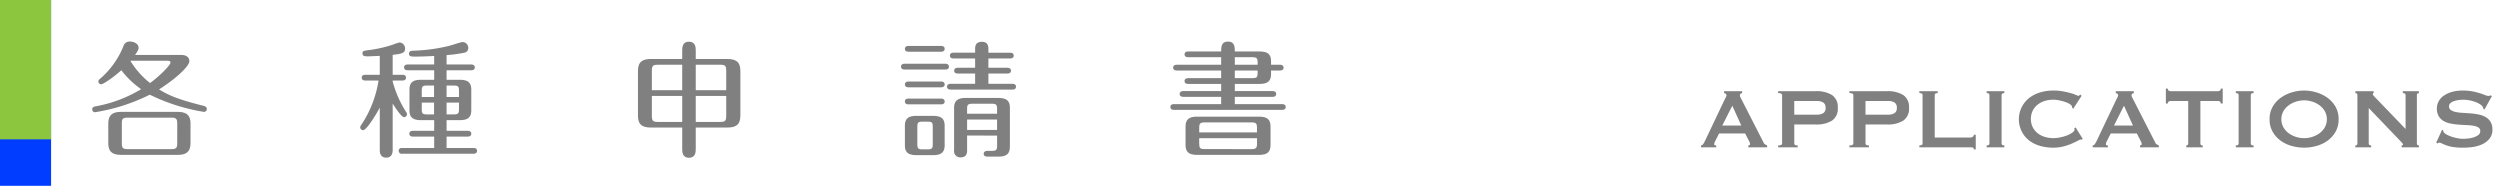
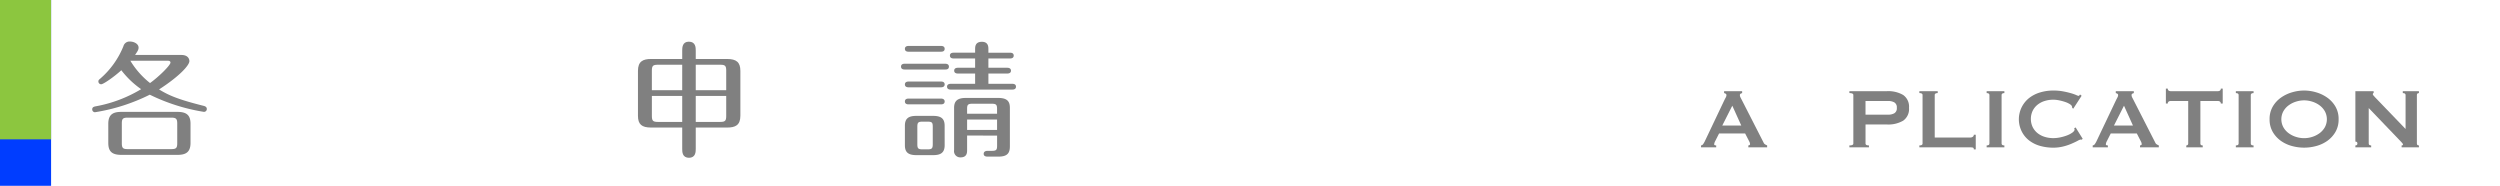
<svg xmlns="http://www.w3.org/2000/svg" viewBox="0 0 538.302 40">
  <defs>
    <style>
      .cls-1 {
        fill: #003dff;
      }

      .cls-2 {
        fill: #8cc63f;
      }

      .cls-3 {
        fill: gray;
      }
    </style>
  </defs>
  <title>title_application</title>
  <g id="stripe">
    <path class="cls-1" d="M11,40H0V0H11Z" />
    <path class="cls-2" d="M11,30H0V0H11Z" />
  </g>
  <g id="text">
    <g>
      <path class="cls-3" d="M39.053,11.835c1.728,0,1.728,1.242,1.728,1.322,0,.891-2.105,3.239-6.532,6.1,2.052,1.242,3.914,2.105,9.5,3.51.351.08.783.215.783.7a.611.611,0,0,1-.621.621,41,41,0,0,1-11.661-3.7,40.4,40.4,0,0,1-11.8,3.778.6.6,0,0,1-.594-.62c0-.513.432-.594.864-.675A28.922,28.922,0,0,0,30.389,19.2a19.149,19.149,0,0,1-4.265-4.076c-1.566,1.431-3.86,3.023-4.346,3.023a.605.605,0,0,1-.594-.621c0-.243.108-.351.4-.594a18.243,18.243,0,0,0,4.994-6.991,1.358,1.358,0,0,1,1.4-1c.81,0,1.862.458,1.862,1.322,0,.486-.3.891-.756,1.566Zm1.971,18.948c0,2.133-1.188,2.564-2.861,2.564H26.151c-1.971,0-2.834-.674-2.834-2.564V26.654c0-2.079,1.107-2.564,2.834-2.564H38.163c1.917,0,2.861.621,2.861,2.564ZM38.163,26.6c0-1-.243-1.269-1.269-1.269h-9.42c-1.026,0-1.242.271-1.242,1.241v4.266c0,1.025.243,1.269,1.242,1.269h9.42c1.025,0,1.269-.243,1.269-1.269Zm-5.857-8.718c2.024-1.458,4.4-3.86,4.4-4.4,0-.4-.432-.4-.567-.4H28.067A18.044,18.044,0,0,0,32.305,17.881Z" />
-       <path class="cls-3" d="M84.551,32.35c0,.863-.377,1.592-1.4,1.592-.972,0-1.377-.674-1.377-1.592V23.172c-.836,1.592-2.861,4.858-3.59,4.858a.627.627,0,0,1-.621-.62.763.763,0,0,1,.189-.459,23.649,23.649,0,0,0,3.752-9.61H78.64c-.243,0-.756-.081-.756-.621,0-.567.54-.621.756-.621h3.131V12.024c-.377.027-2.24.108-2.618.108-.513,0-1.106,0-1.106-.648,0-.54.3-.567,1.62-.729A27.809,27.809,0,0,0,84.66,9.594a8.181,8.181,0,0,1,1.376-.458,1.3,1.3,0,0,1,1.188,1.322c0,.972-.729,1.134-2.672,1.35V16.1h2.105c.27,0,.756.054.756.621s-.513.621-.756.621H84.551v.216a23.432,23.432,0,0,0,2.916,6.586.86.86,0,0,1,.162.459.628.628,0,0,1-.621.62c-.594,0-1.917-2.078-2.457-2.914ZM99.02,17.179c1.835,0,2.457.7,2.457,2.133v4.426c0,1.566-.783,2.133-2.457,2.133H96.158v2.295h4.562c.243,0,.756.08.756.62,0,.567-.54.621-.756.621H96.158v2.456h5.8c.27,0,.756.055.756.621,0,.54-.513.621-.756.621H86.576a.633.633,0,0,1-.729-.621c0-.594.513-.621.729-.621h6.91V29.407H88.9c-.243,0-.756-.054-.756-.621s.513-.62.756-.62h4.589V25.871H90.625c-2,0-2.457-.863-2.457-2.133V19.312c0-1.566.756-2.133,2.457-2.133h2.861V15.128H87.764c-.243,0-.756-.054-.756-.621s.513-.621.756-.621h5.723V12.051c-1.431.081-3.1.135-3.914.135-1.026,0-1.512,0-1.512-.647,0-.459.378-.621.864-.621a37.556,37.556,0,0,0,7.828-1.053c.4-.108,2.51-.81,2.834-.81a1.242,1.242,0,0,1,1.242,1.269,1,1,0,0,1-.729,1,28.5,28.5,0,0,1-3.941.54v2.024h5.318c.27,0,.756.081.756.621,0,.566-.513.621-.756.621H96.158v2.051Zm-8.206,3.7h2.645V18.421H91.92c-.917,0-1.106.189-1.106,1.107Zm2.645,3.751V22.092H90.814v1.431c0,.892.162,1.106,1.106,1.106Zm5.372-5.1c0-.918-.189-1.107-1.106-1.107H96.158v2.457h2.672Zm0,2.564H96.158v2.537h1.566c.945,0,1.106-.242,1.106-1.106Z" />
      <path class="cls-3" d="M149.809,32.053c0,.594,0,1.916-1.457,1.916s-1.458-1.295-1.458-1.916V27.464H140.2c-2,0-2.834-.675-2.834-2.538V15.263c0-2.051,1.08-2.564,2.834-2.564h6.694V10.917c0-.621,0-1.943,1.431-1.943,1.484,0,1.484,1.3,1.484,1.943V12.7h6.748c2,0,2.861.7,2.861,2.564v9.663c0,2.052-1.106,2.538-2.861,2.538h-6.748ZM146.894,13.94H141.63c-1,0-1.269.216-1.269,1.242V19.42h6.532Zm0,6.721h-6.532V24.98c0,1.025.243,1.269,1.269,1.269h5.264Zm2.915-1.242h6.56V15.182c0-1-.243-1.242-1.242-1.242h-5.317Zm0,6.829h5.317c1,0,1.242-.243,1.242-1.269V20.662h-6.56Z" />
      <path class="cls-3" d="M203.566,13.724c.243,0,.756.081.756.621,0,.594-.513.621-.756.621h-8.8c-.271,0-.756-.081-.756-.621s.485-.621.756-.621Zm-.917-3.833c.27,0,.756.081.756.621,0,.567-.514.621-.756.621H195.6c-.27,0-.756-.081-.756-.621s.514-.621.756-.621Zm0,7.666c.27,0,.756.081.756.621s-.514.621-.756.621H195.6c-.27,0-.756-.081-.756-.621s.514-.621.756-.621Zm0,3.671c.27,0,.756.107.756.621,0,.566-.514.621-.756.621H195.6c-.27,0-.756-.082-.756-.621s.486-.621.756-.621Zm.756,10.041c0,1.593-.837,2.133-2.457,2.133H197.3c-1.836,0-2.457-.7-2.457-2.133V27.086c0-1.512.7-2.133,2.457-2.133h3.644c1.89,0,2.457.756,2.457,2.133ZM200.841,27.3c0-.891-.136-1.106-1.107-1.106h-1.079c-.945,0-1.134.188-1.134,1.106v3.726c0,.917.162,1.133,1.134,1.133h1.079c.945,0,1.107-.242,1.107-1.133Zm9.123-9.259V15.83h-3.725c-.243,0-.783-.054-.783-.621,0-.54.513-.621.783-.621h3.725v-2h-4.643c-.243,0-.783-.054-.783-.621s.514-.621.783-.621h4.643V10.62c0-.54,0-1.62,1.458-1.62,1.4,0,1.4,1.107,1.4,1.62v.729h4.67c.216,0,.783.027.783.621,0,.567-.54.621-.783.621h-4.67v2H216.9c.216,0,.782.054.782.621s-.539.621-.782.621h-4.076v2.213h5.183c.216,0,.756.054.756.621s-.54.621-.756.621H204.7c-.242,0-.782-.054-.782-.621,0-.54.513-.621.782-.621Zm-1.728,11.148v3.131c0,.486,0,1.565-1.4,1.565a1.34,1.34,0,0,1-1.4-1.565v-9.1c0-1.484.729-2.132,2.537-2.132h6.964c1.917,0,2.511.729,2.511,2.132v8.287c0,1.431-.513,2.214-2.457,2.214h-2.321c-.216,0-.863,0-.863-.594,0-.621.647-.648.863-.648h.891c.972,0,1.134-.216,1.134-1.107V29.191Zm6.451-4.7V23.469c0-.891-.162-1.134-1.134-1.134H209.37c-1,0-1.134.271-1.134,1.134v1.025Zm0,3.482v-2.24h-6.451v2.24Z" />
-       <path class="cls-3" d="M265.882,19.609h8.151c.27,0,.756.081.756.621,0,.567-.513.621-.756.621h-8.151v1.565h10.2c.27,0,.756.081.756.621s-.513.621-.756.621H252.763c-.27,0-.756-.082-.756-.621,0-.566.514-.621.756-.621h10.177V20.851h-8.179c-.271,0-.756-.081-.756-.621s.513-.621.756-.621h8.179V18.07h-7.126c-.271,0-.756-.081-.756-.621s.513-.621.756-.621h7.126V15.182h-9.583c-.27,0-.756-.081-.756-.621s.514-.621.756-.621h9.583v-1.62h-7.126c-.271,0-.756-.081-.756-.621,0-.567.513-.621.756-.621h7.126c0-.891,0-2.132,1.457-2.132,1.485,0,1.485,1.242,1.485,2.132h5.344c1.917,0,2.457.756,2.457,2.132v.729h1.943c.27,0,.756.081.756.621s-.486.621-.756.621h-1.943v.755c0,1.458-.648,2.133-2.457,2.133h-5.344Zm5.236,5.506c1.835,0,2.456.7,2.456,2.133v3.968c0,1.565-.756,2.132-2.456,2.132H257.729c-1.89,0-2.456-.756-2.456-2.132V27.248c0-1.593.837-2.133,2.456-2.133Zm-.459,3.4v-1c0-.891-.188-1.16-1.161-1.16H259.376c-.972,0-1.16.27-1.16,1.16v1Zm-12.443,1.241v1.188c0,.918.188,1.161,1.16,1.161H269.5c.945,0,1.161-.271,1.161-1.161V29.758Zm7.666-15.817h4.912v-.486c0-.918-.188-1.134-1.134-1.134h-3.778Zm0,2.888h3.778c.945,0,1.134-.189,1.134-1.107v-.54h-4.912Z" />
    </g>
    <g>
      <path class="cls-3" d="M366.265,31.314a.672.672,0,0,0,.472-.3,4.865,4.865,0,0,0,.334-.575l4.254-8.946q.161-.3.288-.553a1.013,1.013,0,0,0,.126-.437.339.339,0,0,0-.16-.322,1.369,1.369,0,0,0-.346-.138V19.63h3.887v.414a1.873,1.873,0,0,0-.321.126.336.336,0,0,0-.161.333.926.926,0,0,0,.08.368c.055.123.135.284.242.483l4.783,9.361a.791.791,0,0,0,.311.367,4.436,4.436,0,0,0,.449.23v.414h-4.049v-.414a.556.556,0,0,0,.23-.068.223.223,0,0,0,.139-.207,1.441,1.441,0,0,0-.185-.6l-.874-1.7h-5.611l-.828,1.633a1.92,1.92,0,0,0-.23.69q0,.253.438.253v.414h-3.267Zm8.671-4.277L373,22.758l-2.162,4.279Z" />
-       <path class="cls-3" d="M382.871,31.729v-.414q.85,0,.851-.414V20.458q0-.414-.851-.414V19.63h8.1a6.364,6.364,0,0,1,3.473.816,3.046,3.046,0,0,1,1.266,2.772,3.045,3.045,0,0,1-1.266,2.771,6.355,6.355,0,0,1-3.473.816h-4.623V30.9q0,.415.736.414v.414Zm8.371-7.038a2.65,2.65,0,0,0,1.3-.3,1.219,1.219,0,0,0,.54-1.173,1.221,1.221,0,0,0-.54-1.174,2.65,2.65,0,0,0-1.3-.3h-4.9V24.69Z" />
      <path class="cls-3" d="M398.211,31.729v-.414q.851,0,.852-.414V20.458q0-.414-.852-.414V19.63h8.1a6.362,6.362,0,0,1,3.473.816,3.047,3.047,0,0,1,1.265,2.772,3.046,3.046,0,0,1-1.265,2.771,6.353,6.353,0,0,1-3.473.816h-4.623V30.9q0,.415.735.414v.414Zm8.373-7.038a2.646,2.646,0,0,0,1.3-.3,1.219,1.219,0,0,0,.541-1.173,1.221,1.221,0,0,0-.541-1.174,2.646,2.646,0,0,0-1.3-.3h-4.9V24.69Z" />
      <path class="cls-3" d="M425.006,32.166c0-.23-.072-.361-.219-.392a2.843,2.843,0,0,0-.562-.046H413.276v-.414q.69,0,.69-.414V20.458q0-.414-.69-.414V19.63h3.956v.414q-.645,0-.645.414v9.154h7.637a.923.923,0,0,0,.563-.161.511.511,0,0,0,.219-.437h.414v3.151Z" />
      <path class="cls-3" d="M427.766,31.314q.6,0,.6-.414V20.458q0-.414-.6-.414V19.63h3.818v.414q-.6,0-.6.414V30.9q0,.415.6.414v.414h-3.818Z" />
      <path class="cls-3" d="M448.259,30.072a.621.621,0,0,1-.126-.012.729.729,0,0,0-.127-.012,2.147,2.147,0,0,0-.656.277q-.517.275-1.311.62a11.572,11.572,0,0,1-1.806.6,8.728,8.728,0,0,1-2.116.252,10.436,10.436,0,0,1-2.783-.367,6.953,6.953,0,0,1-2.357-1.139,5.625,5.625,0,0,1-1.621-1.92,5.848,5.848,0,0,1,1.621-7.314,7.184,7.184,0,0,1,2.357-1.173,9.867,9.867,0,0,1,2.783-.391,11.287,11.287,0,0,1,2.128.184q.954.184,1.667.391a9.194,9.194,0,0,1,1.127.391,2.05,2.05,0,0,0,.506.184.234.234,0,0,0,.2-.115c.054-.076.1-.138.126-.184l.346.276L446.418,23.4l-.229-.16a.937.937,0,0,0-.011-.139q-.012-.069-.035-.161c-.031-.169-.184-.341-.46-.518a4.8,4.8,0,0,0-1.023-.472,10.781,10.781,0,0,0-1.288-.345,6.348,6.348,0,0,0-1.254-.138,6.2,6.2,0,0,0-1.852.275,4.632,4.632,0,0,0-1.541.806,3.943,3.943,0,0,0-1.046,1.3,4.148,4.148,0,0,0,0,3.519,3.953,3.953,0,0,0,1.046,1.3,4.612,4.612,0,0,0,1.541.8,6.2,6.2,0,0,0,1.852.275,7.338,7.338,0,0,0,1.541-.172,9.248,9.248,0,0,0,1.473-.437,4.851,4.851,0,0,0,1.115-.6c.3-.223.449-.434.449-.633a.425.425,0,0,0-.093-.275l.322-.184,1.518,2.438Z" />
      <path class="cls-3" d="M450.6,31.314a.673.673,0,0,0,.473-.3,5,5,0,0,0,.333-.575l4.255-8.946q.161-.3.287-.553a1.016,1.016,0,0,0,.127-.437.34.34,0,0,0-.161-.322,1.362,1.362,0,0,0-.345-.138V19.63h3.887v.414a1.914,1.914,0,0,0-.322.126.336.336,0,0,0-.16.333.909.909,0,0,0,.08.368q.081.185.241.483l4.784,9.361a.78.78,0,0,0,.311.367,4.313,4.313,0,0,0,.448.23v.414h-4.048v-.414a.56.56,0,0,0,.23-.068.222.222,0,0,0,.138-.207,1.437,1.437,0,0,0-.184-.6l-.874-1.7h-5.612l-.828,1.633a1.933,1.933,0,0,0-.229.69c0,.169.145.253.437.253v.414H450.6Zm8.672-4.277-1.933-4.279-2.161,4.279Z" />
      <path class="cls-3" d="M473.788,30.9c0,.276.168.414.506.414v.414h-3.542v-.414a.443.443,0,0,0,.287-.1.377.377,0,0,0,.127-.311V21.746h-3.795a.788.788,0,0,0-.4.115.464.464,0,0,0-.2.438h-.413v-3.22h.413a.463.463,0,0,0,.2.437.783.783,0,0,0,.4.115h10.212a.786.786,0,0,0,.4-.115.464.464,0,0,0,.2-.437h.414V22.3h-.414a.466.466,0,0,0-.2-.437.791.791,0,0,0-.4-.115h-3.795Z" />
      <path class="cls-3" d="M481.424,31.314q.6,0,.6-.414V20.458q0-.414-.6-.414V19.63h3.817v.414q-.6,0-.6.414V30.9q0,.415.6.414v.414h-3.817Z" />
      <path class="cls-3" d="M496.121,19.493a9.242,9.242,0,0,1,2.576.379,7.99,7.99,0,0,1,2.392,1.139,6.146,6.146,0,0,1,1.771,1.921,5.268,5.268,0,0,1,.69,2.748,5.271,5.271,0,0,1-.69,2.748,6.157,6.157,0,0,1-1.771,1.921,7.419,7.419,0,0,1-2.392,1.1,9.825,9.825,0,0,1-5.152,0,7.424,7.424,0,0,1-2.393-1.1,6.157,6.157,0,0,1-1.771-1.921,5.28,5.28,0,0,1-.69-2.748,5.278,5.278,0,0,1,.69-2.748,6.146,6.146,0,0,1,1.771-1.921,8,8,0,0,1,2.393-1.139A9.237,9.237,0,0,1,496.121,19.493Zm0,2.116a5.786,5.786,0,0,0-1.748.276,5.337,5.337,0,0,0-1.576.793,4.134,4.134,0,0,0-1.138,1.277,3.618,3.618,0,0,0,0,3.449,4.134,4.134,0,0,0,1.138,1.277,5.361,5.361,0,0,0,1.576.793,5.686,5.686,0,0,0,3.5,0,5.368,5.368,0,0,0,1.575-.793,4.149,4.149,0,0,0,1.139-1.277,3.625,3.625,0,0,0,0-3.449,4.149,4.149,0,0,0-1.139-1.277,5.344,5.344,0,0,0-1.575-.793A5.8,5.8,0,0,0,496.121,21.608Z" />
-       <path class="cls-3" d="M507.16,31.314c.291,0,.438-.138.438-.414V20.458c0-.276-.146-.414-.437-.414V19.63h3.934v.414c-.123,0-.185.077-.185.23q0,.185.46.644l6.6,6.854V20.458c0-.276-.2-.414-.6-.414V19.63h3.474v.414q-.438,0-.437.414V30.9q0,.415.438.414v.414h-3.727v-.414c.2,0,.3-.068.3-.207,0-.107-.122-.283-.367-.529l-7.016-7.313V30.9q0,.415.529.414v.414h-3.4Z" />
-       <path class="cls-3" d="M525.836,27.934l.23.115a.722.722,0,0,0,.092.367,1.622,1.622,0,0,0,.632.541,6.476,6.476,0,0,0,1.081.472,9.428,9.428,0,0,0,1.276.333,6.447,6.447,0,0,0,1.2.127c.261,0,.6-.02,1.012-.058a6,6,0,0,0,1.22-.241,3.444,3.444,0,0,0,1.035-.506,1.008,1.008,0,0,0,.437-.852.858.858,0,0,0-.4-.781,2.932,2.932,0,0,0-1.058-.369,11.46,11.46,0,0,0-1.5-.148q-.841-.035-1.714-.1a15.8,15.8,0,0,1-1.714-.23,4.715,4.715,0,0,1-1.494-.541,2.961,2.961,0,0,1-1.059-1.035,3.235,3.235,0,0,1-.4-1.713,3.2,3.2,0,0,1,.333-1.4,3.4,3.4,0,0,1,1.024-1.22,5.634,5.634,0,0,1,1.747-.862,8.294,8.294,0,0,1,2.484-.333,10.66,10.66,0,0,1,2.116.184,15.827,15.827,0,0,1,1.553.391q.655.207,1.1.391a2.05,2.05,0,0,0,.748.184.636.636,0,0,0,.46-.138l.275.184-1.587,2.875-.229-.092a1.278,1.278,0,0,0-.185-.529,1.959,1.959,0,0,0-.609-.54,5.326,5.326,0,0,0-1-.472A8.168,8.168,0,0,0,531.7,21.6a7.1,7.1,0,0,0-1.334-.127,7.231,7.231,0,0,0-1.047.08,4.986,4.986,0,0,0-.978.242,2.167,2.167,0,0,0-.725.425.857.857,0,0,0-.287.655.935.935,0,0,0,.4.828,2.922,2.922,0,0,0,1.058.414,9.817,9.817,0,0,0,1.5.184q.839.047,1.714.115a14.14,14.14,0,0,1,1.714.242,4.95,4.95,0,0,1,1.494.552,3.01,3.01,0,0,1,1.059,1.023,3.137,3.137,0,0,1,.4,1.679,2.949,2.949,0,0,1-.633,1.955,4.456,4.456,0,0,1-1.575,1.2,7.086,7.086,0,0,1-2.035.587,15.078,15.078,0,0,1-2.036.148,13.527,13.527,0,0,1-2.2-.148,8.1,8.1,0,0,1-1.472-.369,9.409,9.409,0,0,1-.932-.391,1.38,1.38,0,0,0-.6-.172.383.383,0,0,0-.3.184l-.321-.184Z" />
+       <path class="cls-3" d="M507.16,31.314c.291,0,.438-.138.438-.414c0-.276-.146-.414-.437-.414V19.63h3.934v.414c-.123,0-.185.077-.185.23q0,.185.46.644l6.6,6.854V20.458c0-.276-.2-.414-.6-.414V19.63h3.474v.414q-.438,0-.437.414V30.9q0,.415.438.414v.414h-3.727v-.414c.2,0,.3-.068.3-.207,0-.107-.122-.283-.367-.529l-7.016-7.313V30.9q0,.415.529.414v.414h-3.4Z" />
    </g>
  </g>
</svg>